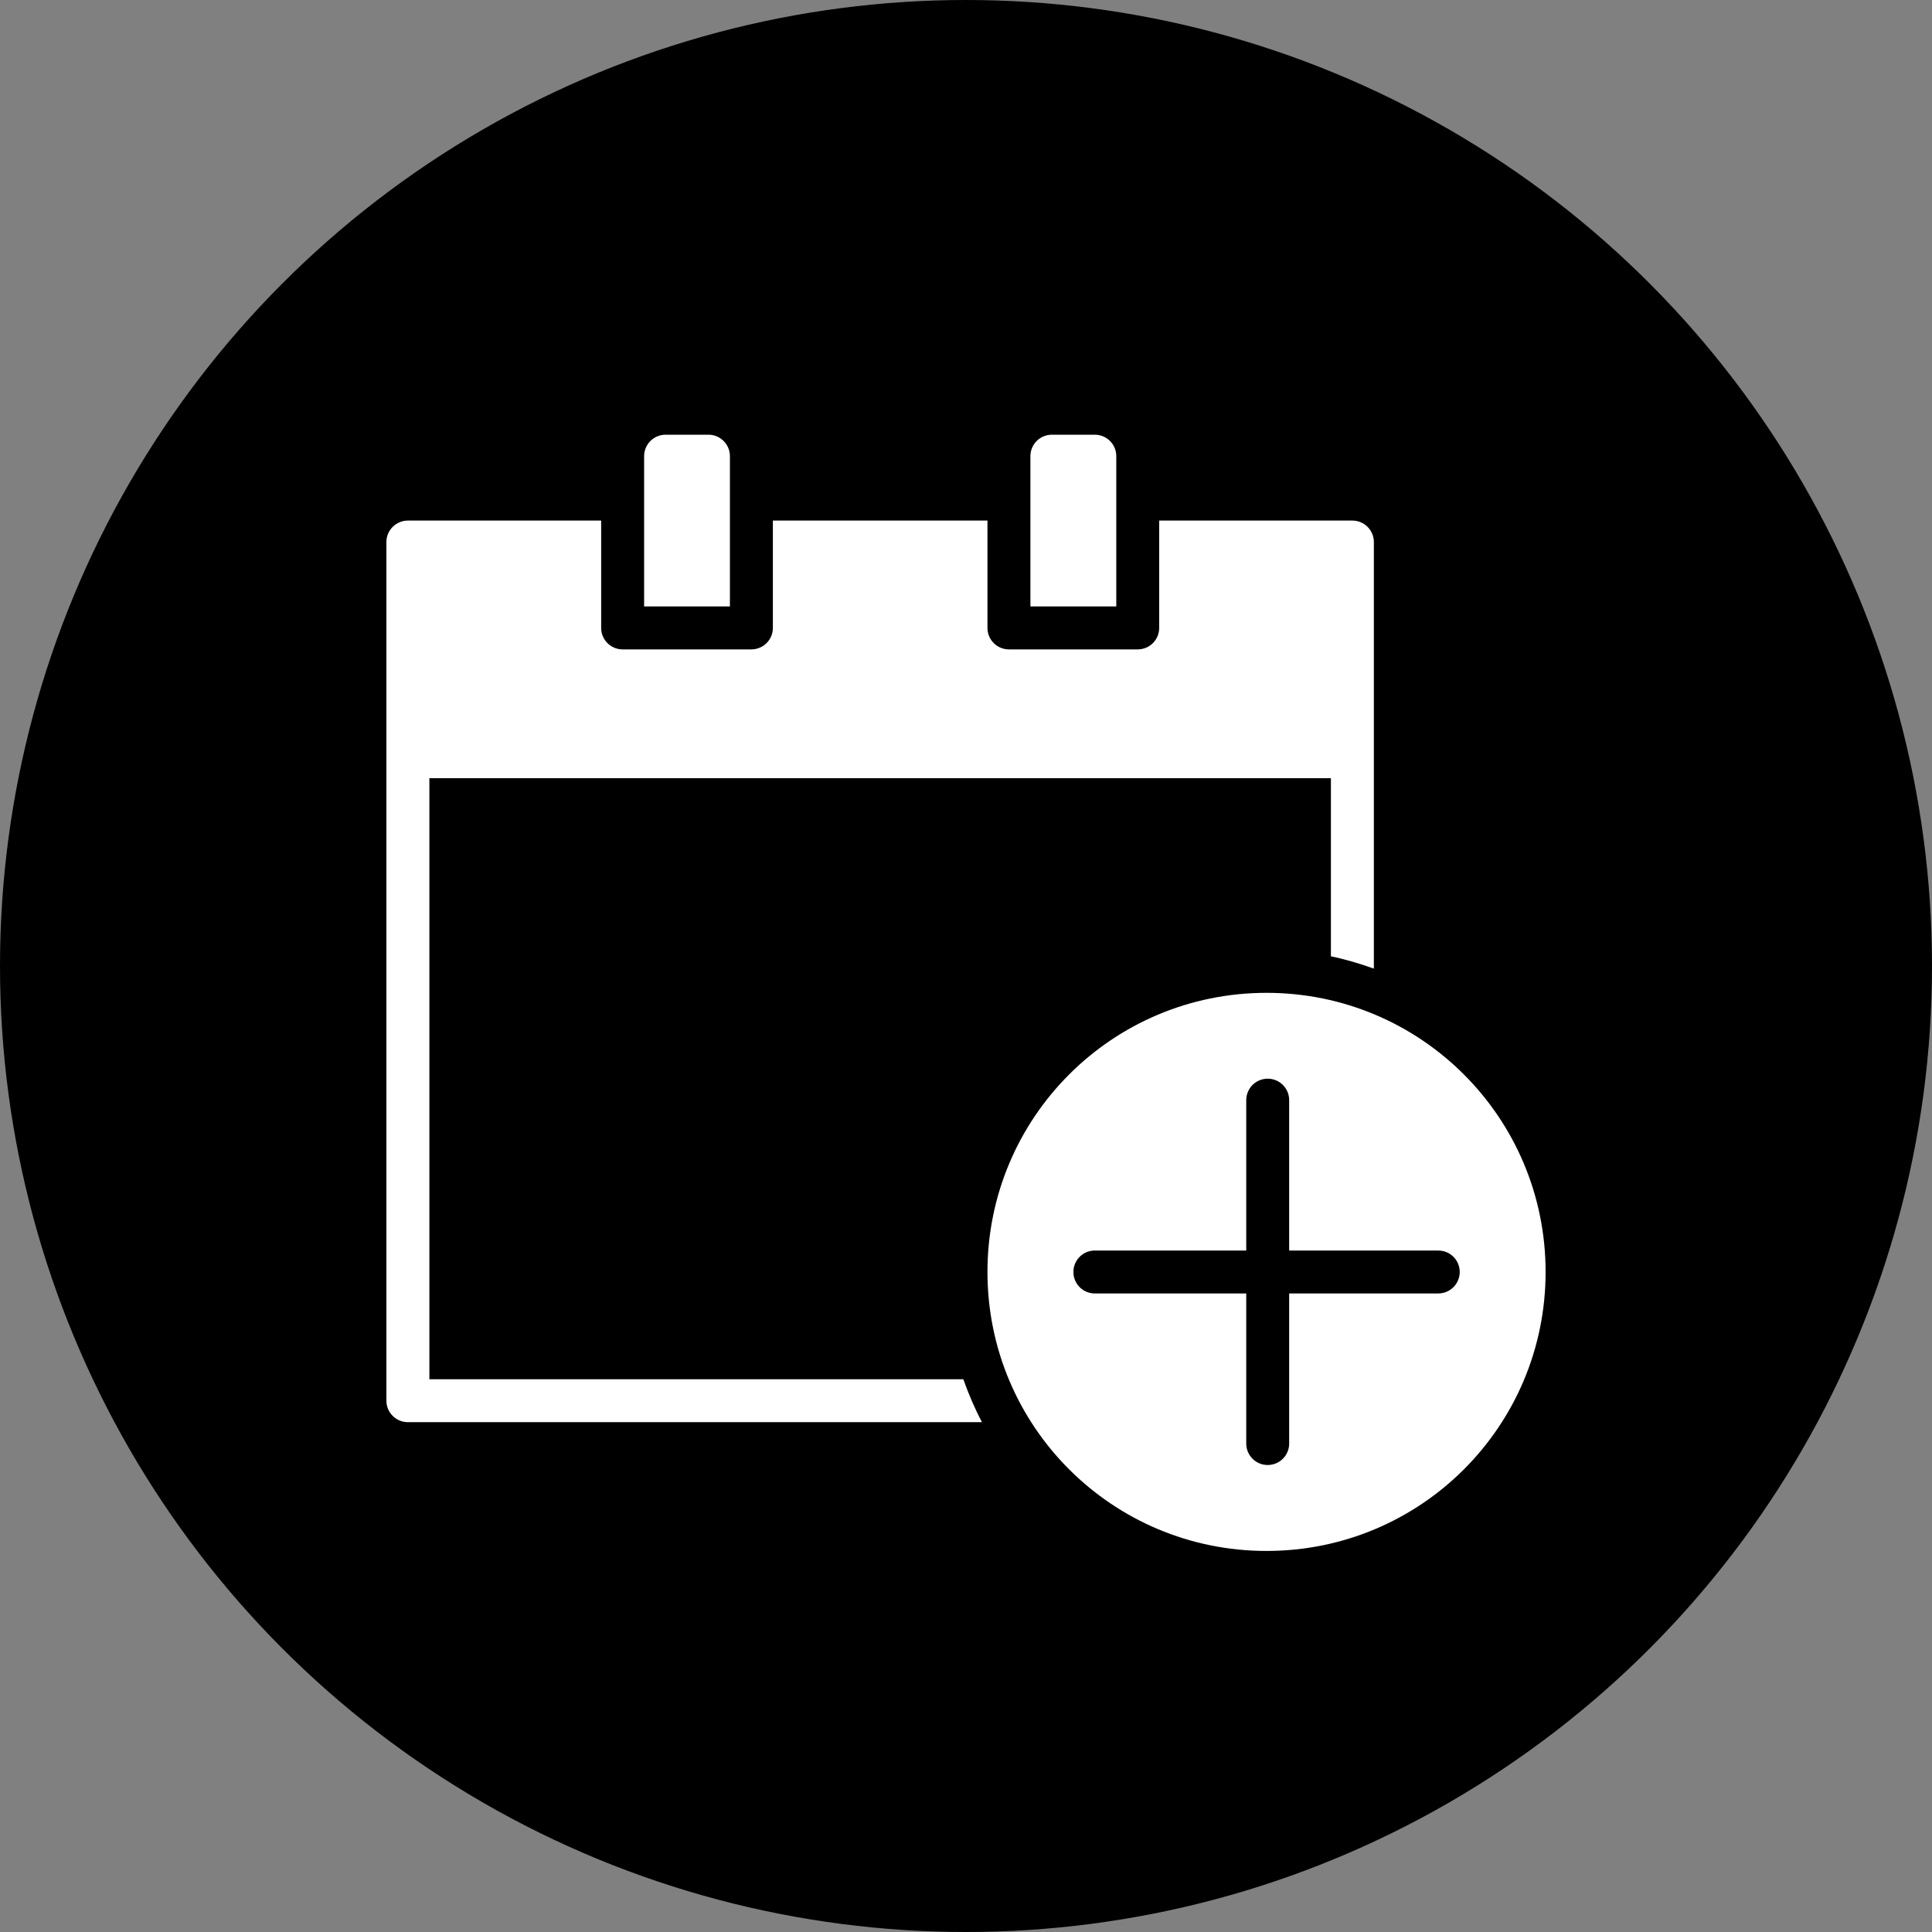
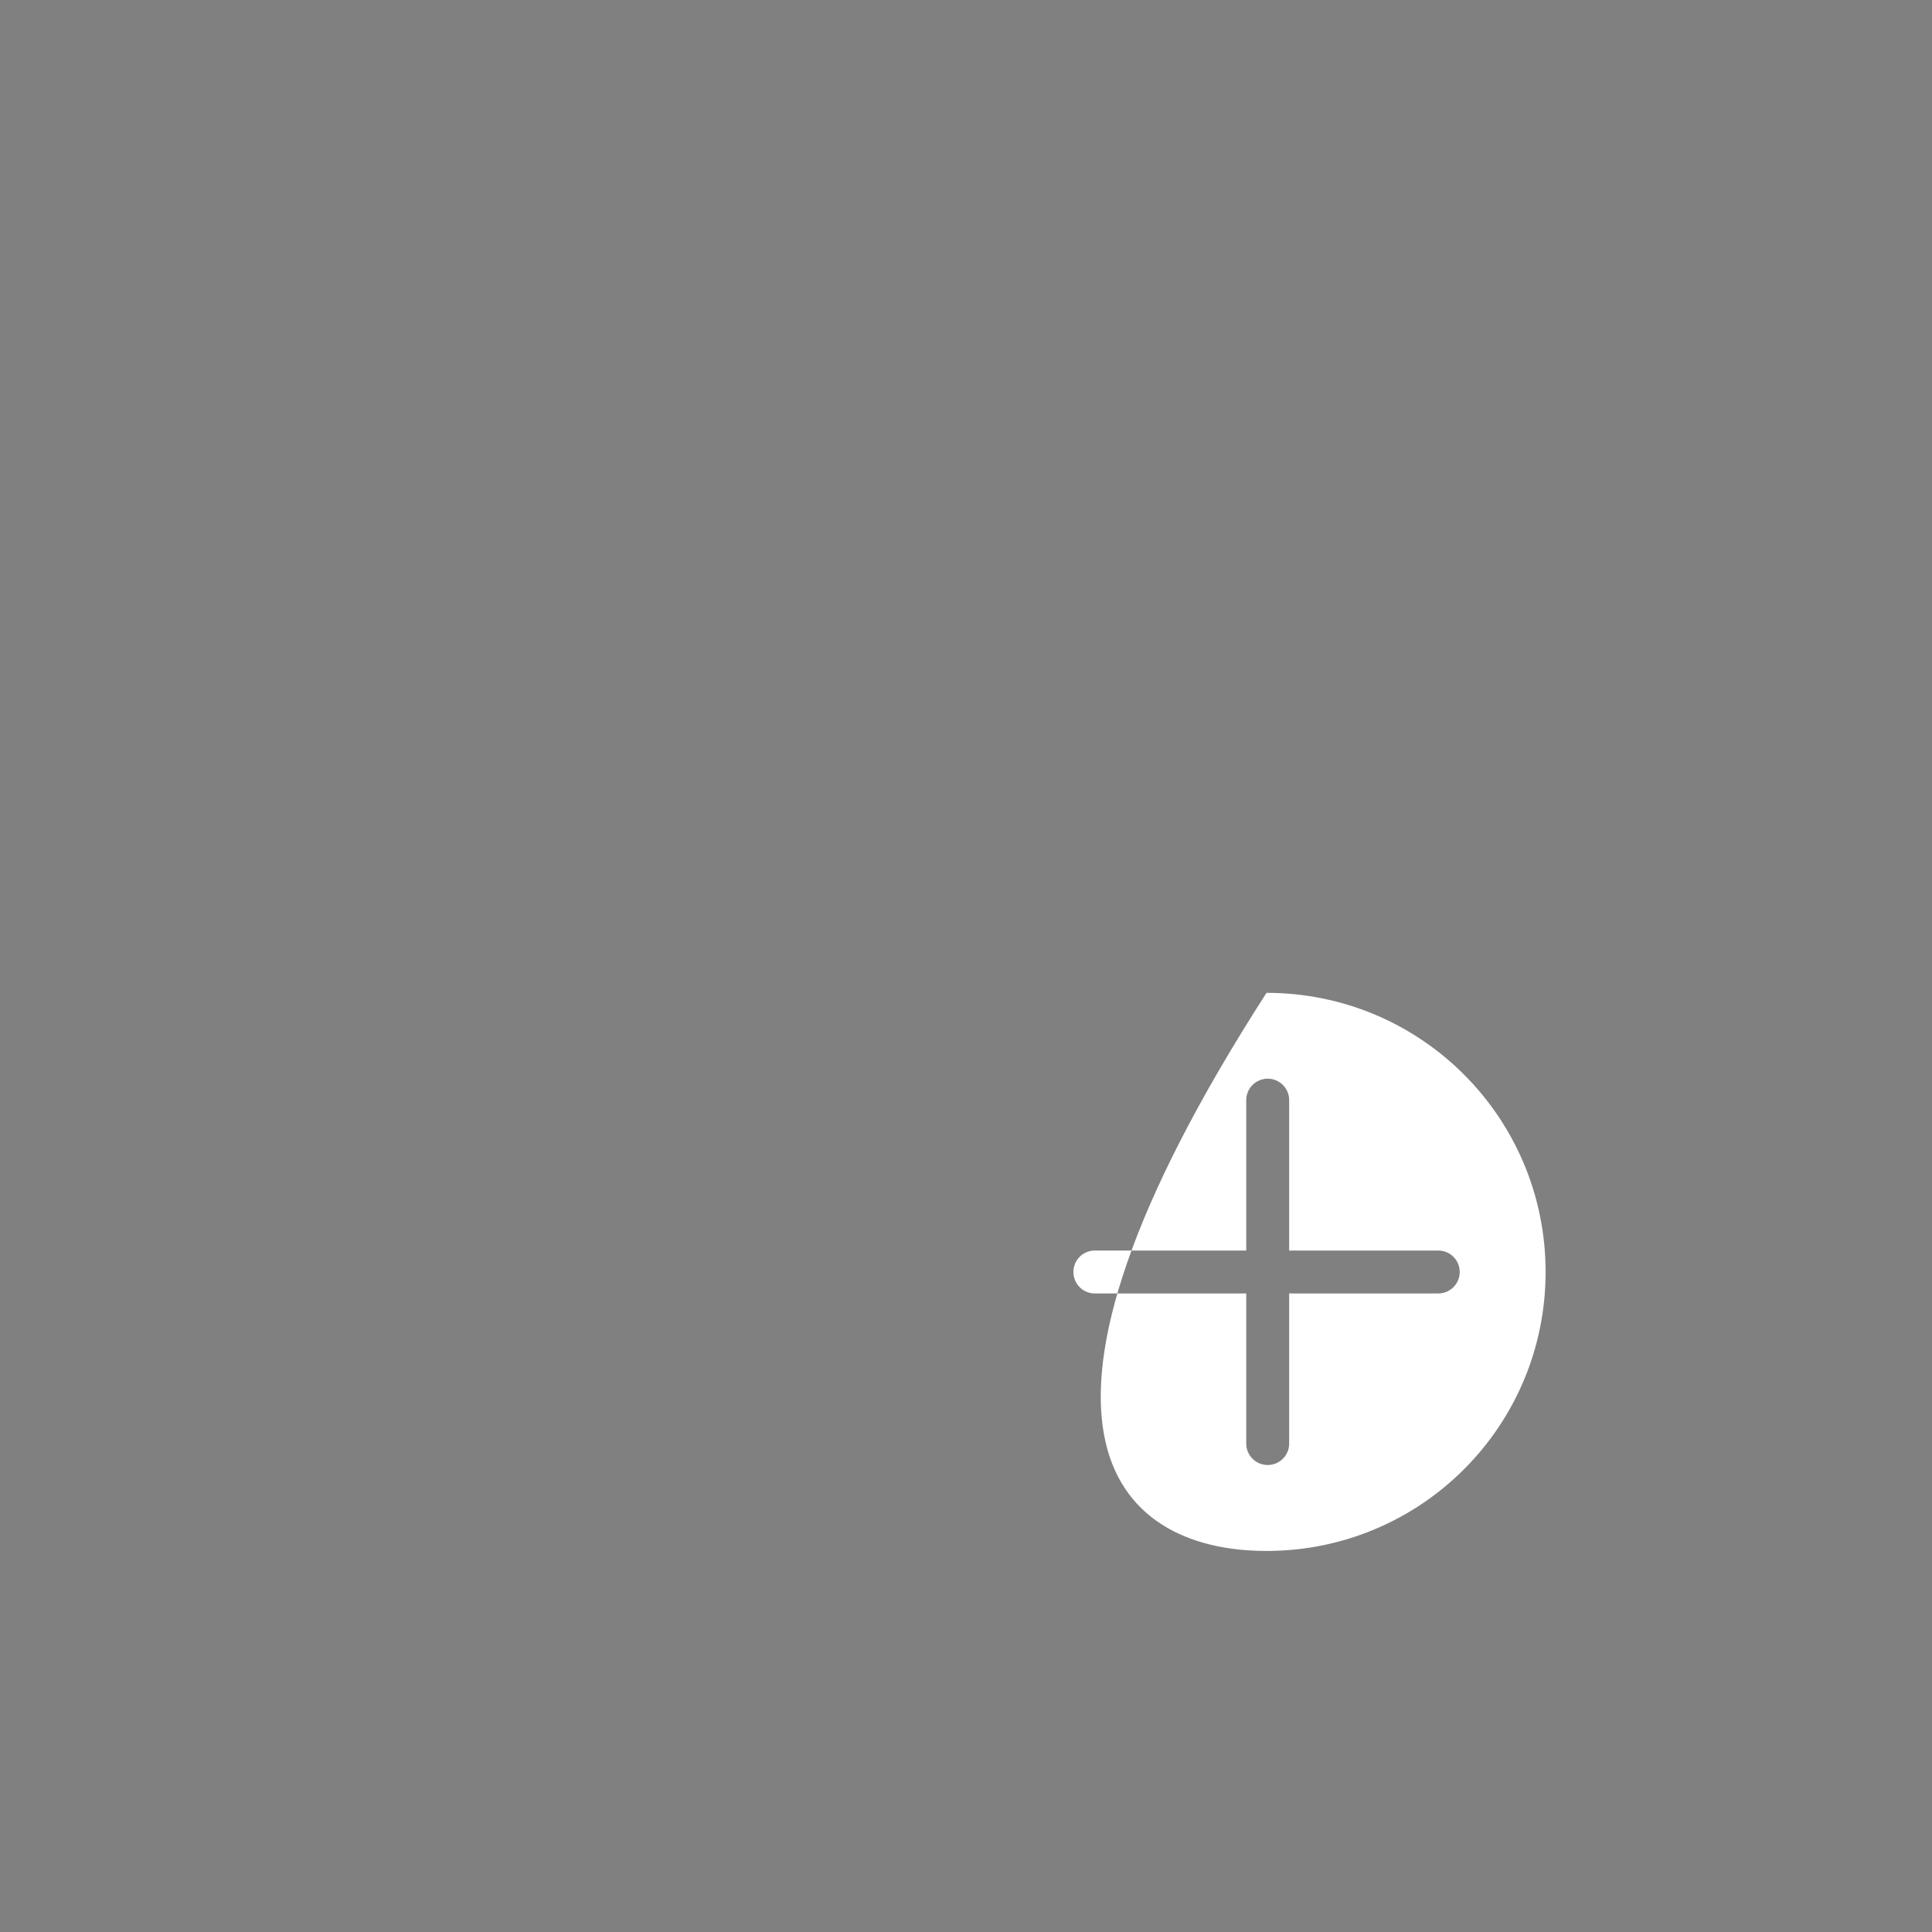
<svg xmlns="http://www.w3.org/2000/svg" width="56px" height="56px" viewBox="0 0 56 56" version="1.1">
  <rect x="0" y="0" width="56" height="56" fill="#808080" stroke="none" />
  <title>553FE86C-F7DE-4941-984E-68B0704E842B</title>
  <g id="Visual-Design---For-Prototype" stroke="none" stroke-width="1" fill="none" fill-rule="evenodd">
    <g id="BPHL---Event-Post" transform="translate(-1076, -826)">
      <g id="calendar-button" transform="translate(1028, 826)">
        <g id="Group-3" transform="translate(48, 0)">
-           <circle id="Oval" stroke="#000000" stroke-width="2" fill="#000000" cx="28" cy="28" r="27" />
          <g id="icon/basic-action/calendar" transform="translate(11.2, 11.2)" fill="#FFFFFF" fill-rule="nonzero">
            <g id="noun-add-calendar-3085959" transform="translate(0, 1.4)">
-               <path d="M0.621,2.489 C0.456,2.49 0.298,2.556 0.181,2.673 C0.064,2.79 -0.001,2.949 0,3.114 L0,9.331 L0,9.332 L0,27.998 C-0.001,28.163 0.064,28.321 0.181,28.439 C0.298,28.556 0.456,28.622 0.621,28.622 L17.263,28.622 C17.052,28.224 16.875,27.807 16.722,27.378 L1.246,27.378 L1.246,9.957 L27.377,9.957 L27.377,15.12 C27.805,15.207 28.218,15.332 28.622,15.476 L28.622,9.332 L28.622,9.331 L28.622,3.114 C28.623,2.77 28.346,2.491 28.002,2.489 L22.4,2.489 L22.4,5.598 C22.4,5.764 22.335,5.923 22.218,6.041 C22.1,6.158 21.941,6.223 21.775,6.223 L18.047,6.223 C17.881,6.223 17.721,6.158 17.604,6.041 C17.487,5.923 17.421,5.764 17.422,5.598 L17.422,2.489 L11.202,2.489 L11.202,5.598 C11.203,5.763 11.138,5.922 11.021,6.039 C10.905,6.156 10.746,6.222 10.581,6.223 L6.844,6.223 C6.5,6.221 6.223,5.941 6.225,5.598 L6.225,2.489 L0.621,2.489 Z" id="Path" />
-               <path d="M8.093,0 C7.749,0 7.47,0.279 7.47,0.622 L7.47,4.978 L9.957,4.978 L9.957,0.622 C9.957,0.279 9.678,0 9.335,0 L8.093,0 Z" id="Path" />
-               <path d="M19.288,0 C18.945,0.001 18.667,0.278 18.667,0.621 L18.667,0.622 L18.667,4.978 L21.156,4.978 L21.156,0.622 C21.156,0.279 20.877,0 20.533,0 L19.288,0 Z" id="Path" />
-               <path d="M25.511,16.178 C21.036,16.178 17.422,19.794 17.422,24.268 C17.422,28.742 21.036,32.355 25.511,32.355 C29.986,32.355 33.6,28.741 33.6,24.268 C33.6,19.795 29.986,16.178 25.511,16.178 Z M25.534,18.666 C25.703,18.663 25.866,18.729 25.985,18.848 C26.105,18.968 26.171,19.131 26.167,19.3 L26.167,23.648 L30.491,23.648 C30.834,23.648 31.111,23.926 31.111,24.269 C31.111,24.612 30.834,24.89 30.491,24.891 L26.167,24.891 L26.167,29.242 C26.168,29.407 26.102,29.565 25.985,29.682 C25.869,29.799 25.71,29.864 25.545,29.864 C25.38,29.864 25.221,29.799 25.105,29.682 C24.988,29.565 24.923,29.407 24.923,29.242 L24.923,24.891 L20.563,24.891 C20.22,24.907 19.93,24.642 19.914,24.299 C19.897,23.956 20.161,23.665 20.503,23.648 C20.523,23.647 20.543,23.647 20.563,23.648 L24.923,23.648 L24.923,19.3 L24.923,19.3 C24.92,19.135 24.983,18.975 25.097,18.856 C25.212,18.738 25.369,18.669 25.534,18.666 L25.534,18.666 Z" id="Shape" />
+               <path d="M25.511,16.178 C17.422,28.742 21.036,32.355 25.511,32.355 C29.986,32.355 33.6,28.741 33.6,24.268 C33.6,19.795 29.986,16.178 25.511,16.178 Z M25.534,18.666 C25.703,18.663 25.866,18.729 25.985,18.848 C26.105,18.968 26.171,19.131 26.167,19.3 L26.167,23.648 L30.491,23.648 C30.834,23.648 31.111,23.926 31.111,24.269 C31.111,24.612 30.834,24.89 30.491,24.891 L26.167,24.891 L26.167,29.242 C26.168,29.407 26.102,29.565 25.985,29.682 C25.869,29.799 25.71,29.864 25.545,29.864 C25.38,29.864 25.221,29.799 25.105,29.682 C24.988,29.565 24.923,29.407 24.923,29.242 L24.923,24.891 L20.563,24.891 C20.22,24.907 19.93,24.642 19.914,24.299 C19.897,23.956 20.161,23.665 20.503,23.648 C20.523,23.647 20.543,23.647 20.563,23.648 L24.923,23.648 L24.923,19.3 L24.923,19.3 C24.92,19.135 24.983,18.975 25.097,18.856 C25.212,18.738 25.369,18.669 25.534,18.666 L25.534,18.666 Z" id="Shape" />
            </g>
          </g>
        </g>
      </g>
    </g>
  </g>
</svg>